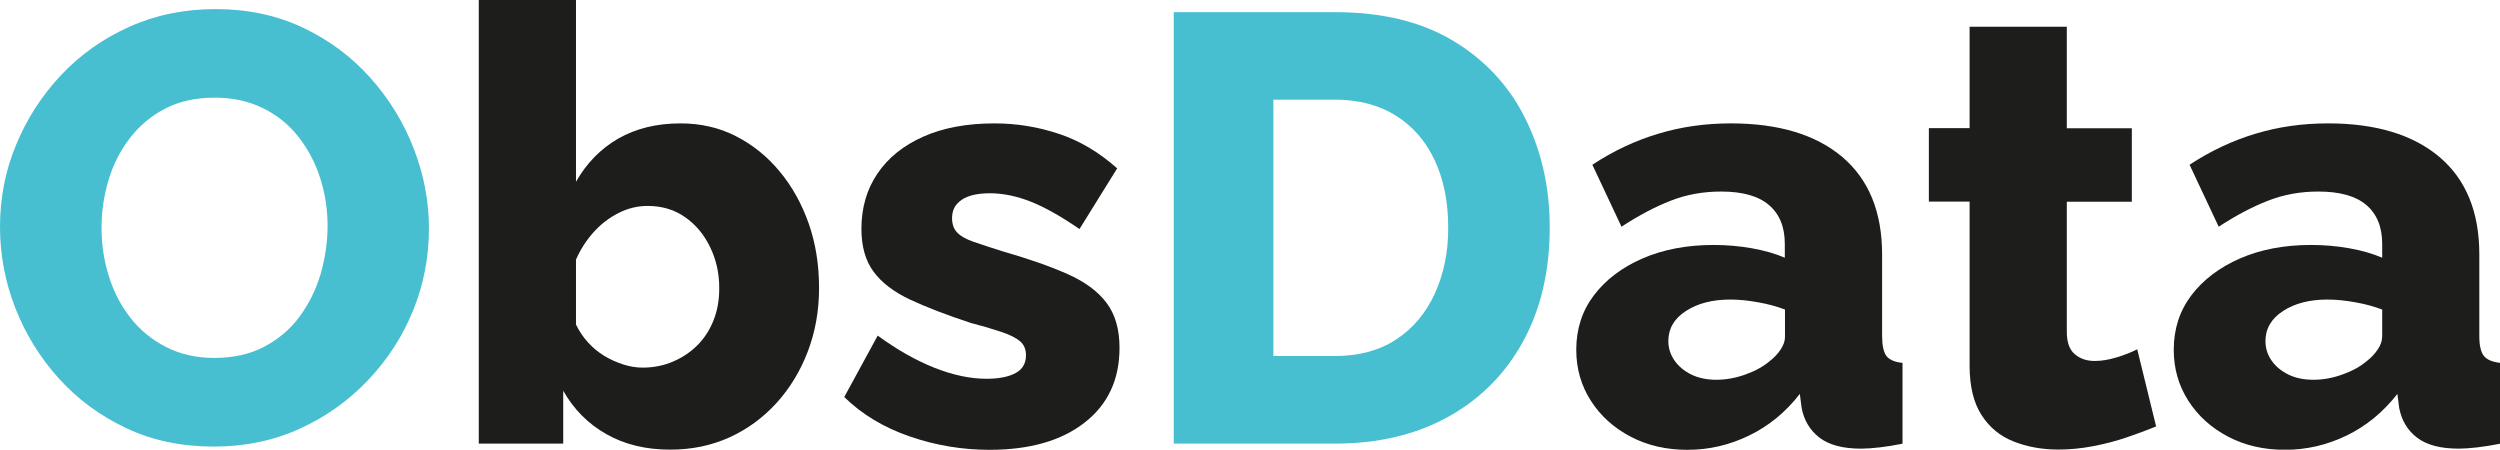
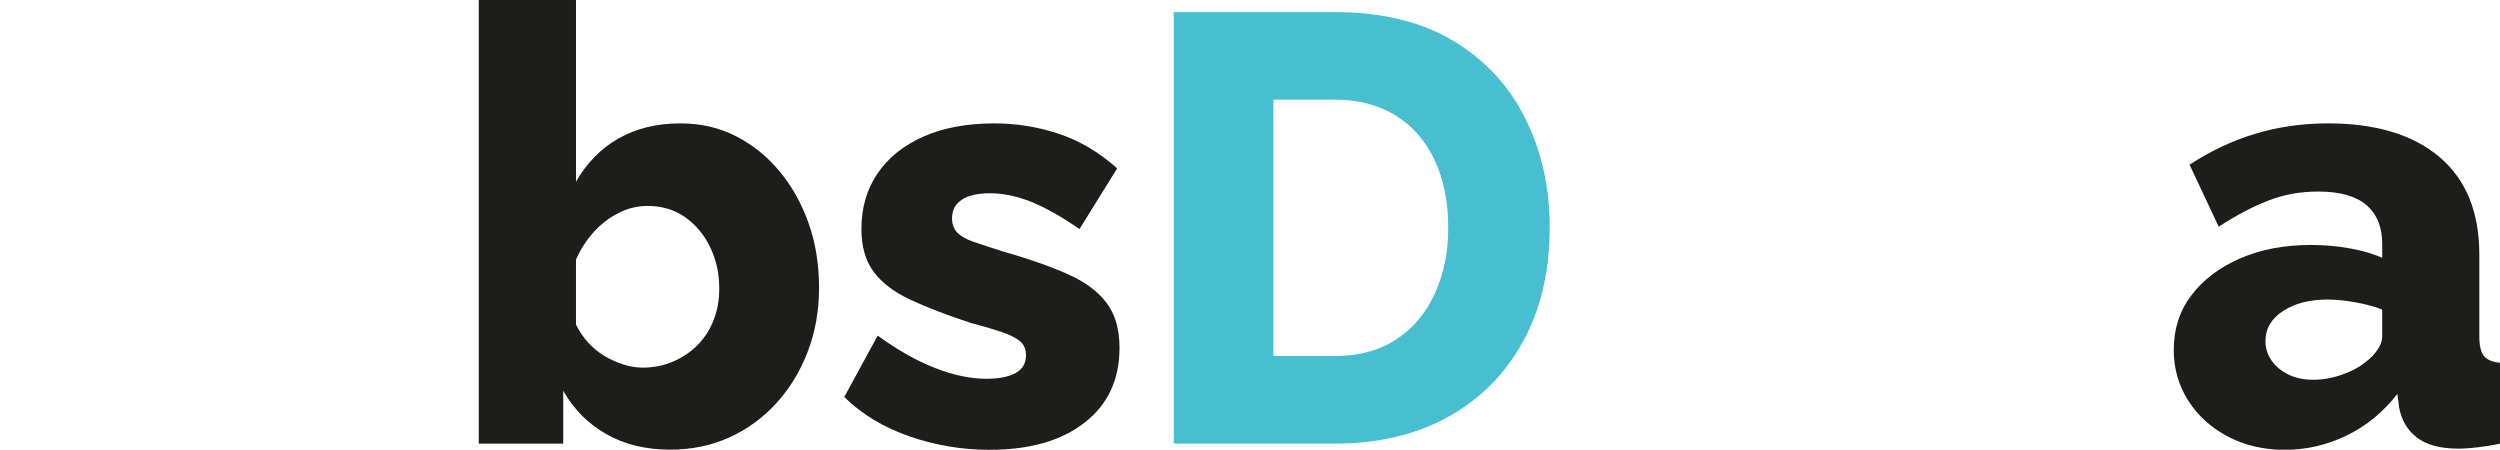
<svg xmlns="http://www.w3.org/2000/svg" version="1.1" id="Calque_1" x="0px" y="0px" viewBox="0 0 278 50" style="enable-background:new 0 0 278 50;" xml:space="preserve">
  <style type="text/css">
	.st0{fill:#47BFD1;}
	.st1{fill:#1D1D1B;}
</style>
  <g>
-     <path class="st0" d="M41.18,8.65c-2.09-2.34-4.59-4.2-7.5-5.58c-2.91-1.37-6.14-2.06-9.69-2.06c-3.47,0-6.67,0.65-9.59,1.96   c-2.93,1.31-5.46,3.1-7.6,5.37c-2.14,2.28-3.81,4.85-5,7.74C0.6,18.96,0,22.01,0,25.2c0,3.11,0.56,6.11,1.69,9.02   c1.13,2.9,2.74,5.52,4.83,7.84c2.09,2.32,4.59,4.17,7.5,5.54c2.9,1.38,6.16,2.06,9.76,2.06c3.47,0,6.65-0.66,9.56-1.99   s5.44-3.13,7.6-5.41c2.16-2.28,3.83-4.85,5-7.74c1.17-2.88,1.76-5.92,1.76-9.12c0-3.02-0.57-5.98-1.69-8.88   C44.88,13.61,43.27,10.99,41.18,8.65z M35.64,30.51c-0.52,1.73-1.3,3.3-2.33,4.7c-1.03,1.4-2.34,2.51-3.92,3.34   c-1.58,0.83-3.42,1.25-5.54,1.25c-2.03,0-3.83-0.41-5.4-1.22c-1.58-0.81-2.9-1.89-3.95-3.25c-1.06-1.35-1.86-2.89-2.4-4.63   c-0.54-1.73-0.81-3.52-0.81-5.37c0-1.8,0.26-3.57,0.78-5.31c0.52-1.73,1.31-3.29,2.37-4.66c1.06-1.37,2.36-2.47,3.92-3.28   c1.55-0.81,3.39-1.22,5.5-1.22c1.98,0,3.76,0.38,5.34,1.15c1.58,0.76,2.91,1.83,3.99,3.21c1.08,1.38,1.89,2.92,2.43,4.63   c0.54,1.71,0.81,3.49,0.81,5.34C36.41,27,36.15,28.78,35.64,30.51z" />
    <path class="st1" d="M86.71,19.08c-1.37-1.66-2.99-2.97-4.86-3.93c-1.87-0.96-3.93-1.43-6.18-1.43c-2.66,0-4.96,0.57-6.92,1.69   c-1.96,1.13-3.52,2.73-4.7,4.8V0H53.24v49.33h9.39v-5.88c1.17,2.07,2.77,3.68,4.8,4.83c2.03,1.15,4.39,1.72,7.09,1.72   c2.39,0,4.58-0.45,6.59-1.36c2-0.91,3.75-2.19,5.24-3.83c1.49-1.64,2.65-3.55,3.48-5.73c0.83-2.18,1.25-4.53,1.25-7.06   c0-2.58-0.38-4.96-1.15-7.16C89.16,22.67,88.09,20.74,86.71,19.08z M79.38,35.53c-0.41,1.07-0.99,2-1.76,2.79   c-0.77,0.79-1.68,1.41-2.74,1.87c-1.06,0.46-2.2,0.69-3.41,0.69c-0.72,0-1.45-0.12-2.19-0.36c-0.74-0.24-1.44-0.56-2.09-0.95   c-0.66-0.4-1.25-0.89-1.79-1.48c-0.54-0.59-0.99-1.26-1.35-2v-7.22c0.5-1.14,1.15-2.15,1.96-3.05c0.81-0.9,1.73-1.61,2.77-2.13   c1.03-0.53,2.12-0.79,3.24-0.79c1.58,0,2.96,0.41,4.15,1.24c1.19,0.83,2.13,1.95,2.8,3.35c0.68,1.4,1.01,2.91,1.01,4.52   C79.99,33.29,79.79,34.46,79.38,35.53z" />
    <path class="st1" d="M118.7,30.47c-1.94-0.86-4.37-1.71-7.3-2.55c-1.26-0.4-2.31-0.74-3.14-1.03c-0.83-0.29-1.44-0.63-1.82-1.03   c-0.38-0.4-0.57-0.93-0.57-1.59c0-0.66,0.19-1.2,0.57-1.62c0.38-0.42,0.89-0.72,1.52-0.9c0.63-0.18,1.33-0.26,2.09-0.26   c1.49,0,3.02,0.32,4.59,0.94c1.58,0.63,3.38,1.65,5.4,3.04l4.19-6.75c-2.03-1.8-4.2-3.09-6.52-3.85c-2.32-0.77-4.69-1.15-7.13-1.15   c-3.06,0-5.7,0.49-7.9,1.47c-2.21,0.98-3.91,2.34-5.1,4.1c-1.19,1.75-1.79,3.8-1.79,6.16c0,1.96,0.45,3.54,1.35,4.76   c0.9,1.22,2.25,2.25,4.05,3.1c1.8,0.84,4.05,1.71,6.76,2.6c1.35,0.35,2.49,0.69,3.41,1c0.92,0.31,1.61,0.65,2.06,1.03   c0.45,0.38,0.67,0.9,0.67,1.56c0,0.9-0.38,1.56-1.15,1.98c-0.77,0.42-1.85,0.64-3.24,0.64c-1.8,0-3.73-0.41-5.78-1.22   c-2.05-0.81-4.15-2-6.32-3.58l-3.72,6.83c1.98,1.94,4.42,3.4,7.3,4.39c2.88,0.99,5.83,1.48,8.85,1.48c4.46,0,7.98-1,10.57-3.02   c2.59-2.01,3.89-4.78,3.89-8.32c0-2.08-0.49-3.75-1.45-5.01C122.09,32.4,120.64,31.33,118.7,30.47z" />
    <path class="st0" d="M161.63,4.56c-3.54-2.14-7.94-3.21-13.21-3.21h-17.9v47.98h17.9c4.82,0,9.02-0.99,12.6-2.97   c3.58-1.98,6.36-4.77,8.34-8.38c1.98-3.61,2.97-7.84,2.97-12.71c0-4.41-0.9-8.43-2.7-12.06C167.84,9.58,165.17,6.7,161.63,4.56z    M159.57,32.6c-0.99,2.19-2.42,3.9-4.29,5.13c-1.87,1.24-4.15,1.86-6.86,1.86h-6.82V11.08h6.82c2.66,0,4.93,0.6,6.82,1.79   c1.89,1.19,3.33,2.86,4.32,5c0.99,2.14,1.48,4.61,1.48,7.4C161.06,27.97,160.56,30.42,159.57,32.6z" />
-     <path class="st1" d="M209.29,37.36v-9.07c0-4.72-1.48-8.33-4.42-10.83c-2.95-2.49-7.08-3.74-12.4-3.74c-2.84,0-5.53,0.38-8.07,1.15   c-2.54,0.76-4.99,1.91-7.33,3.45l3.24,6.89c1.93-1.26,3.77-2.23,5.5-2.9c1.73-0.68,3.59-1.01,5.57-1.01c2.39,0,4.17,0.5,5.33,1.5   c1.17,1,1.76,2.44,1.76,4.31v1.55c-1.04-0.45-2.25-0.8-3.65-1.05c-1.4-0.25-2.82-0.37-4.26-0.37c-2.97,0-5.61,0.5-7.91,1.5   c-2.3,1-4.1,2.37-5.41,4.1c-1.31,1.73-1.96,3.75-1.96,6.06c0,2.09,0.54,3.97,1.62,5.66c1.08,1.69,2.56,3.02,4.43,4   c1.87,0.98,3.97,1.46,6.32,1.46c2.39,0,4.67-0.53,6.85-1.59c2.19-1.06,4.07-2.6,5.64-4.63l0.2,1.56c0.27,1.4,0.94,2.5,1.99,3.31   c1.06,0.81,2.6,1.22,4.63,1.22c0.58,0,1.27-0.05,2.06-0.14c0.79-0.09,1.64-0.23,2.54-0.41v-8.99c-0.86-0.08-1.45-0.34-1.79-0.76   C209.46,39.16,209.29,38.42,209.29,37.36z M198.49,37.48c0,0.44-0.16,0.89-0.47,1.37c-0.32,0.48-0.72,0.91-1.22,1.3   c-0.72,0.61-1.62,1.11-2.7,1.49c-1.08,0.39-2.16,0.59-3.24,0.59c-1.08,0-2.01-0.2-2.8-0.59c-0.79-0.39-1.41-0.91-1.86-1.56   c-0.45-0.65-0.68-1.37-0.68-2.15c0-1.39,0.65-2.51,1.96-3.35c1.31-0.85,2.95-1.27,4.93-1.27c0.94,0,1.97,0.1,3.07,0.3   c1.1,0.19,2.11,0.47,3.01,0.81V37.48z" />
-     <path class="st1" d="M235.4,39.73c-0.88,0.27-1.7,0.41-2.46,0.41c-0.9,0-1.64-0.25-2.23-0.76c-0.59-0.5-0.88-1.33-0.88-2.47V22.43   h7.23v-8.17h-7.23V2.97h-10.81v11.28h-4.53v8.17h4.53v18.25c0,2.27,0.44,4.09,1.31,5.46c0.88,1.38,2.07,2.37,3.58,2.96   c1.51,0.6,3.16,0.9,4.97,0.9c1.26,0,2.54-0.12,3.85-0.37c1.31-0.25,2.55-0.57,3.75-0.98c1.2-0.41,2.29-0.81,3.28-1.22l-2.1-8.58   C237.03,39.17,236.28,39.46,235.4,39.73z" />
    <path class="st1" d="M276.21,39.58c-0.34-0.42-0.51-1.16-0.51-2.22v-9.07c0-4.72-1.48-8.33-4.43-10.83   c-2.95-2.49-7.08-3.74-12.39-3.74c-2.84,0-5.53,0.38-8.07,1.15c-2.54,0.76-4.99,1.91-7.33,3.45l3.24,6.89   c1.94-1.26,3.77-2.23,5.51-2.9c1.73-0.68,3.59-1.01,5.57-1.01c2.39,0,4.17,0.5,5.34,1.5c1.17,1,1.76,2.44,1.76,4.31v1.55   c-1.04-0.45-2.25-0.8-3.65-1.05c-1.39-0.25-2.81-0.37-4.26-0.37c-2.97,0-5.61,0.5-7.9,1.5c-2.29,1-4.1,2.37-5.41,4.1   c-1.31,1.73-1.96,3.75-1.96,6.06c0,2.09,0.54,3.97,1.62,5.66c1.08,1.69,2.56,3.02,4.43,4c1.87,0.98,3.98,1.46,6.32,1.46   c2.38,0,4.67-0.53,6.86-1.59c2.18-1.06,4.06-2.6,5.64-4.63l0.2,1.56c0.27,1.4,0.93,2.5,1.99,3.31c1.06,0.81,2.6,1.22,4.63,1.22   c0.58,0,1.27-0.05,2.06-0.14c0.79-0.09,1.64-0.23,2.54-0.41v-8.99C277.14,40.25,276.55,40,276.21,39.58z M264.89,37.48   c0,0.44-0.16,0.89-0.48,1.37c-0.32,0.48-0.72,0.91-1.22,1.3c-0.72,0.61-1.62,1.11-2.7,1.49c-1.08,0.39-2.16,0.59-3.24,0.59   c-1.08,0-2.02-0.2-2.8-0.59c-0.79-0.39-1.41-0.91-1.86-1.56c-0.45-0.65-0.67-1.37-0.67-2.15c0-1.39,0.66-2.51,1.96-3.35   c1.31-0.85,2.95-1.27,4.93-1.27c0.95,0,1.97,0.1,3.08,0.3c1.1,0.19,2.1,0.47,3.01,0.81V37.48z" />
  </g>
</svg>